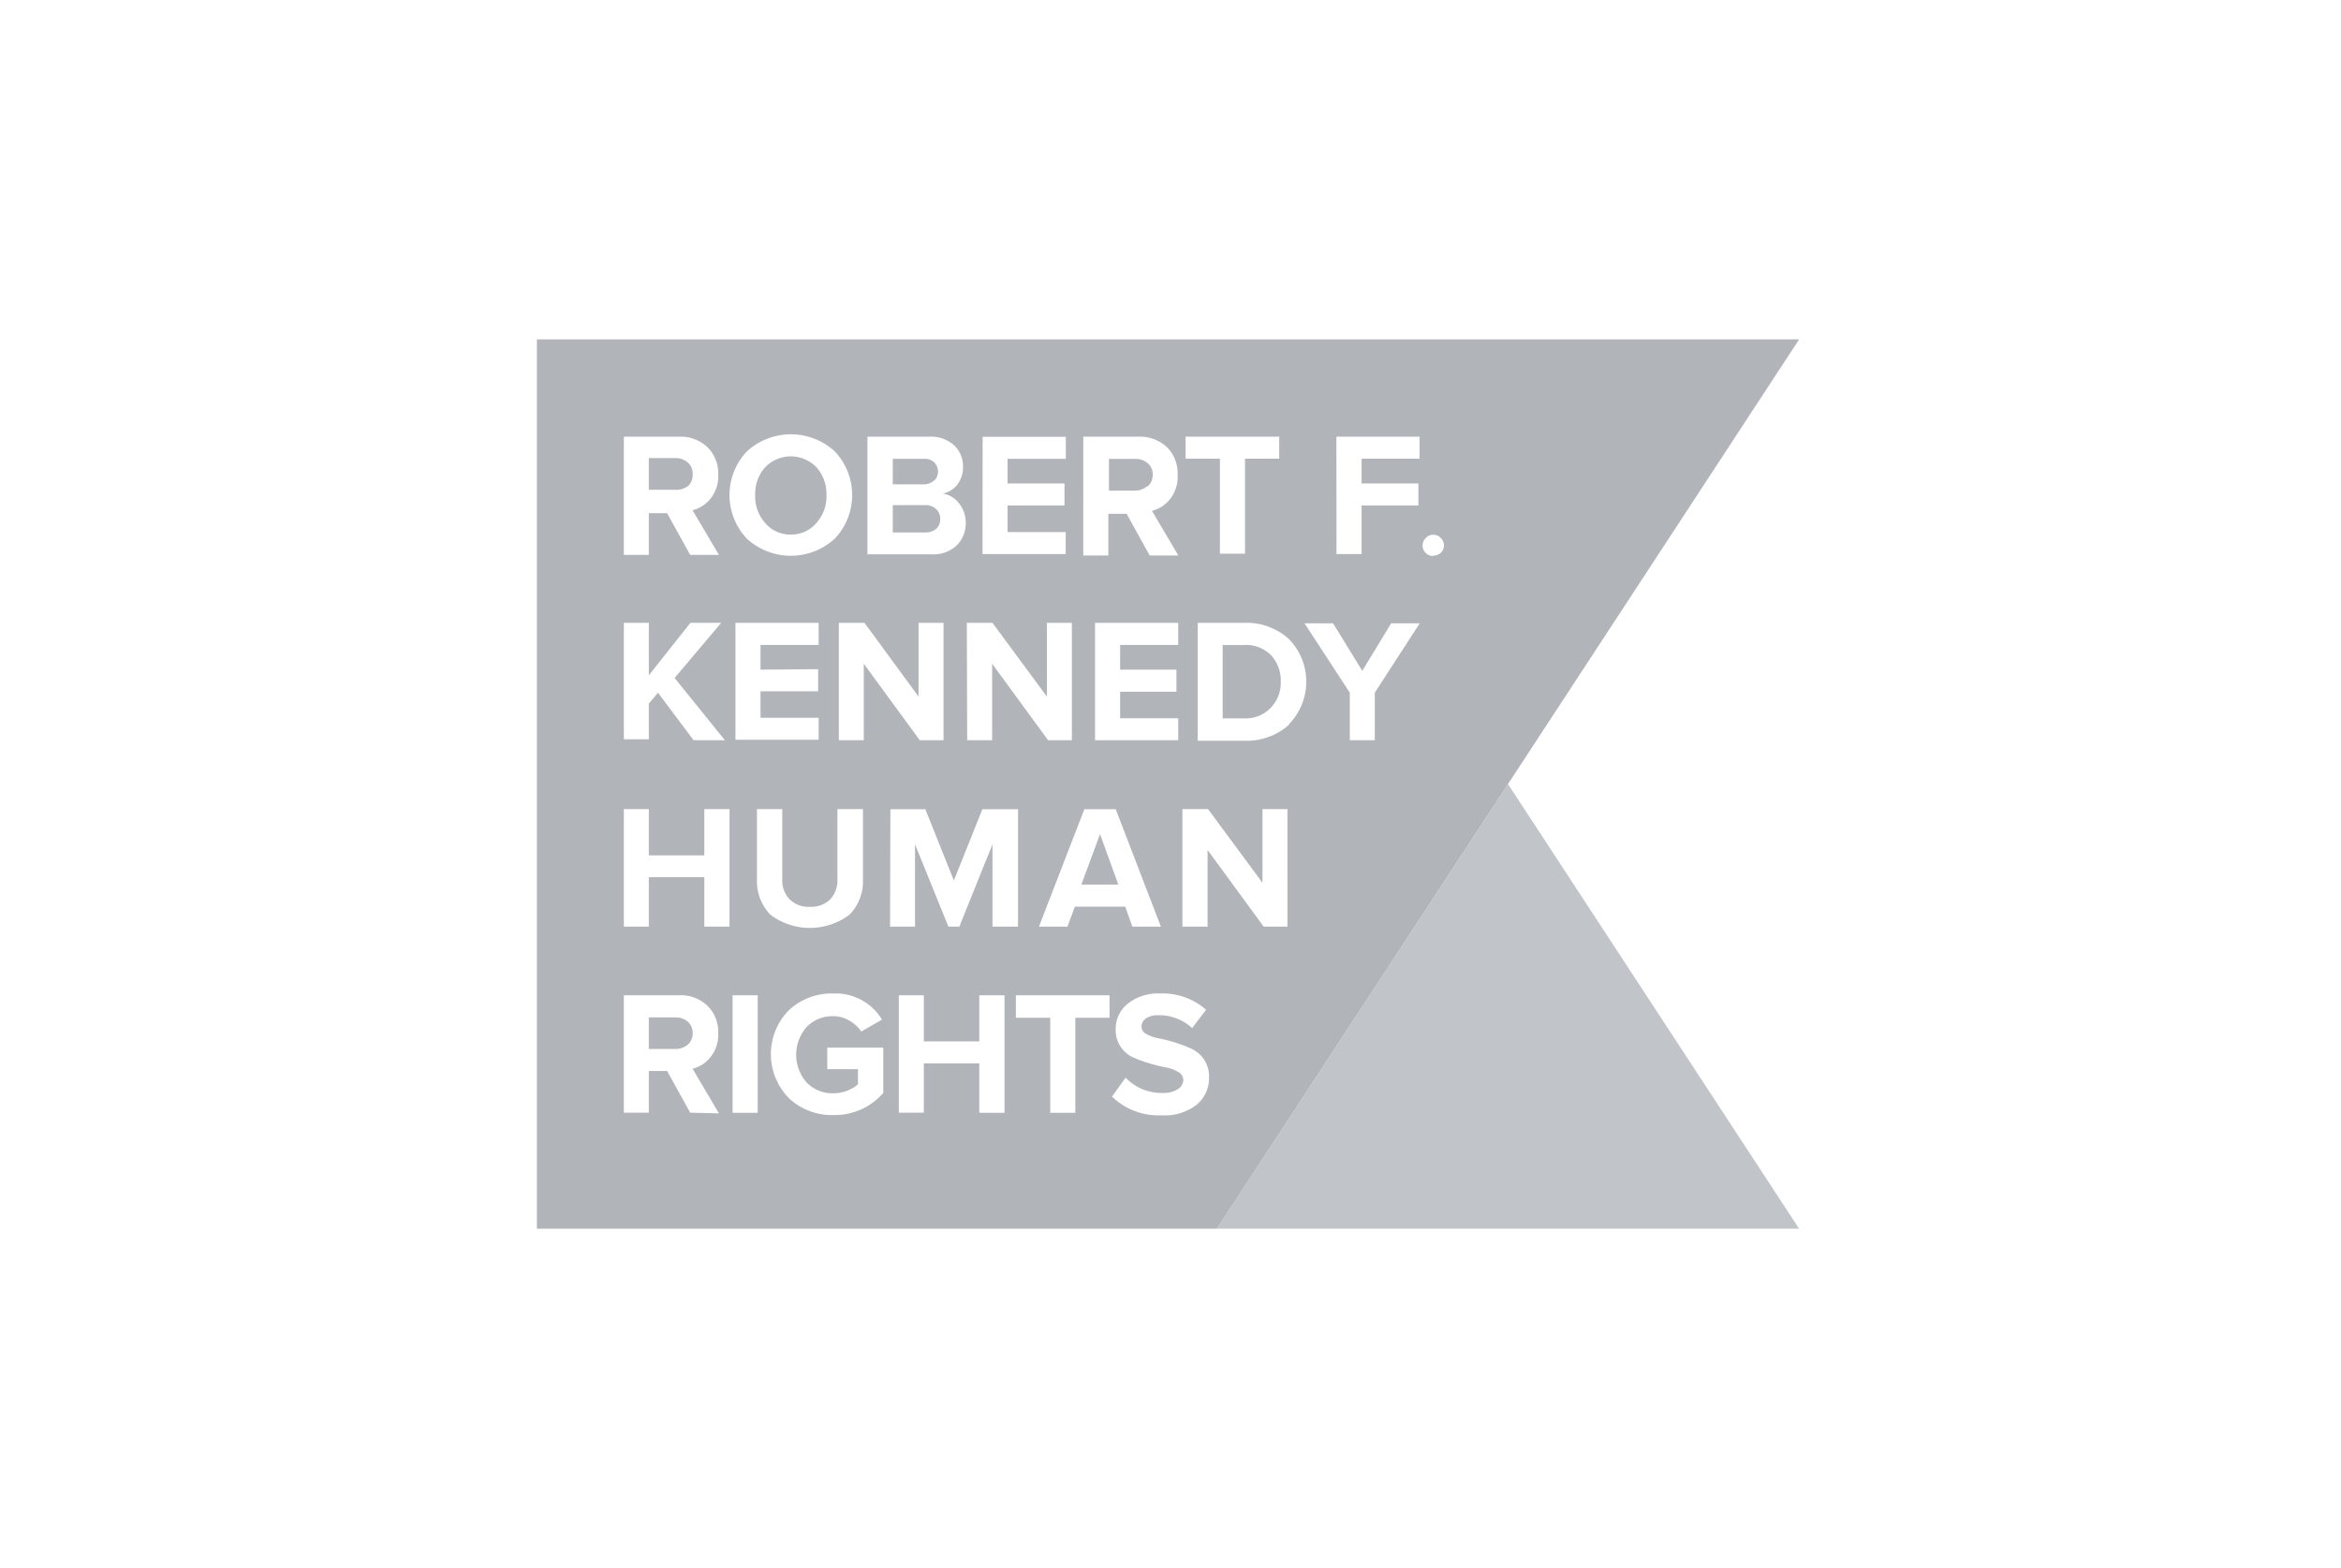
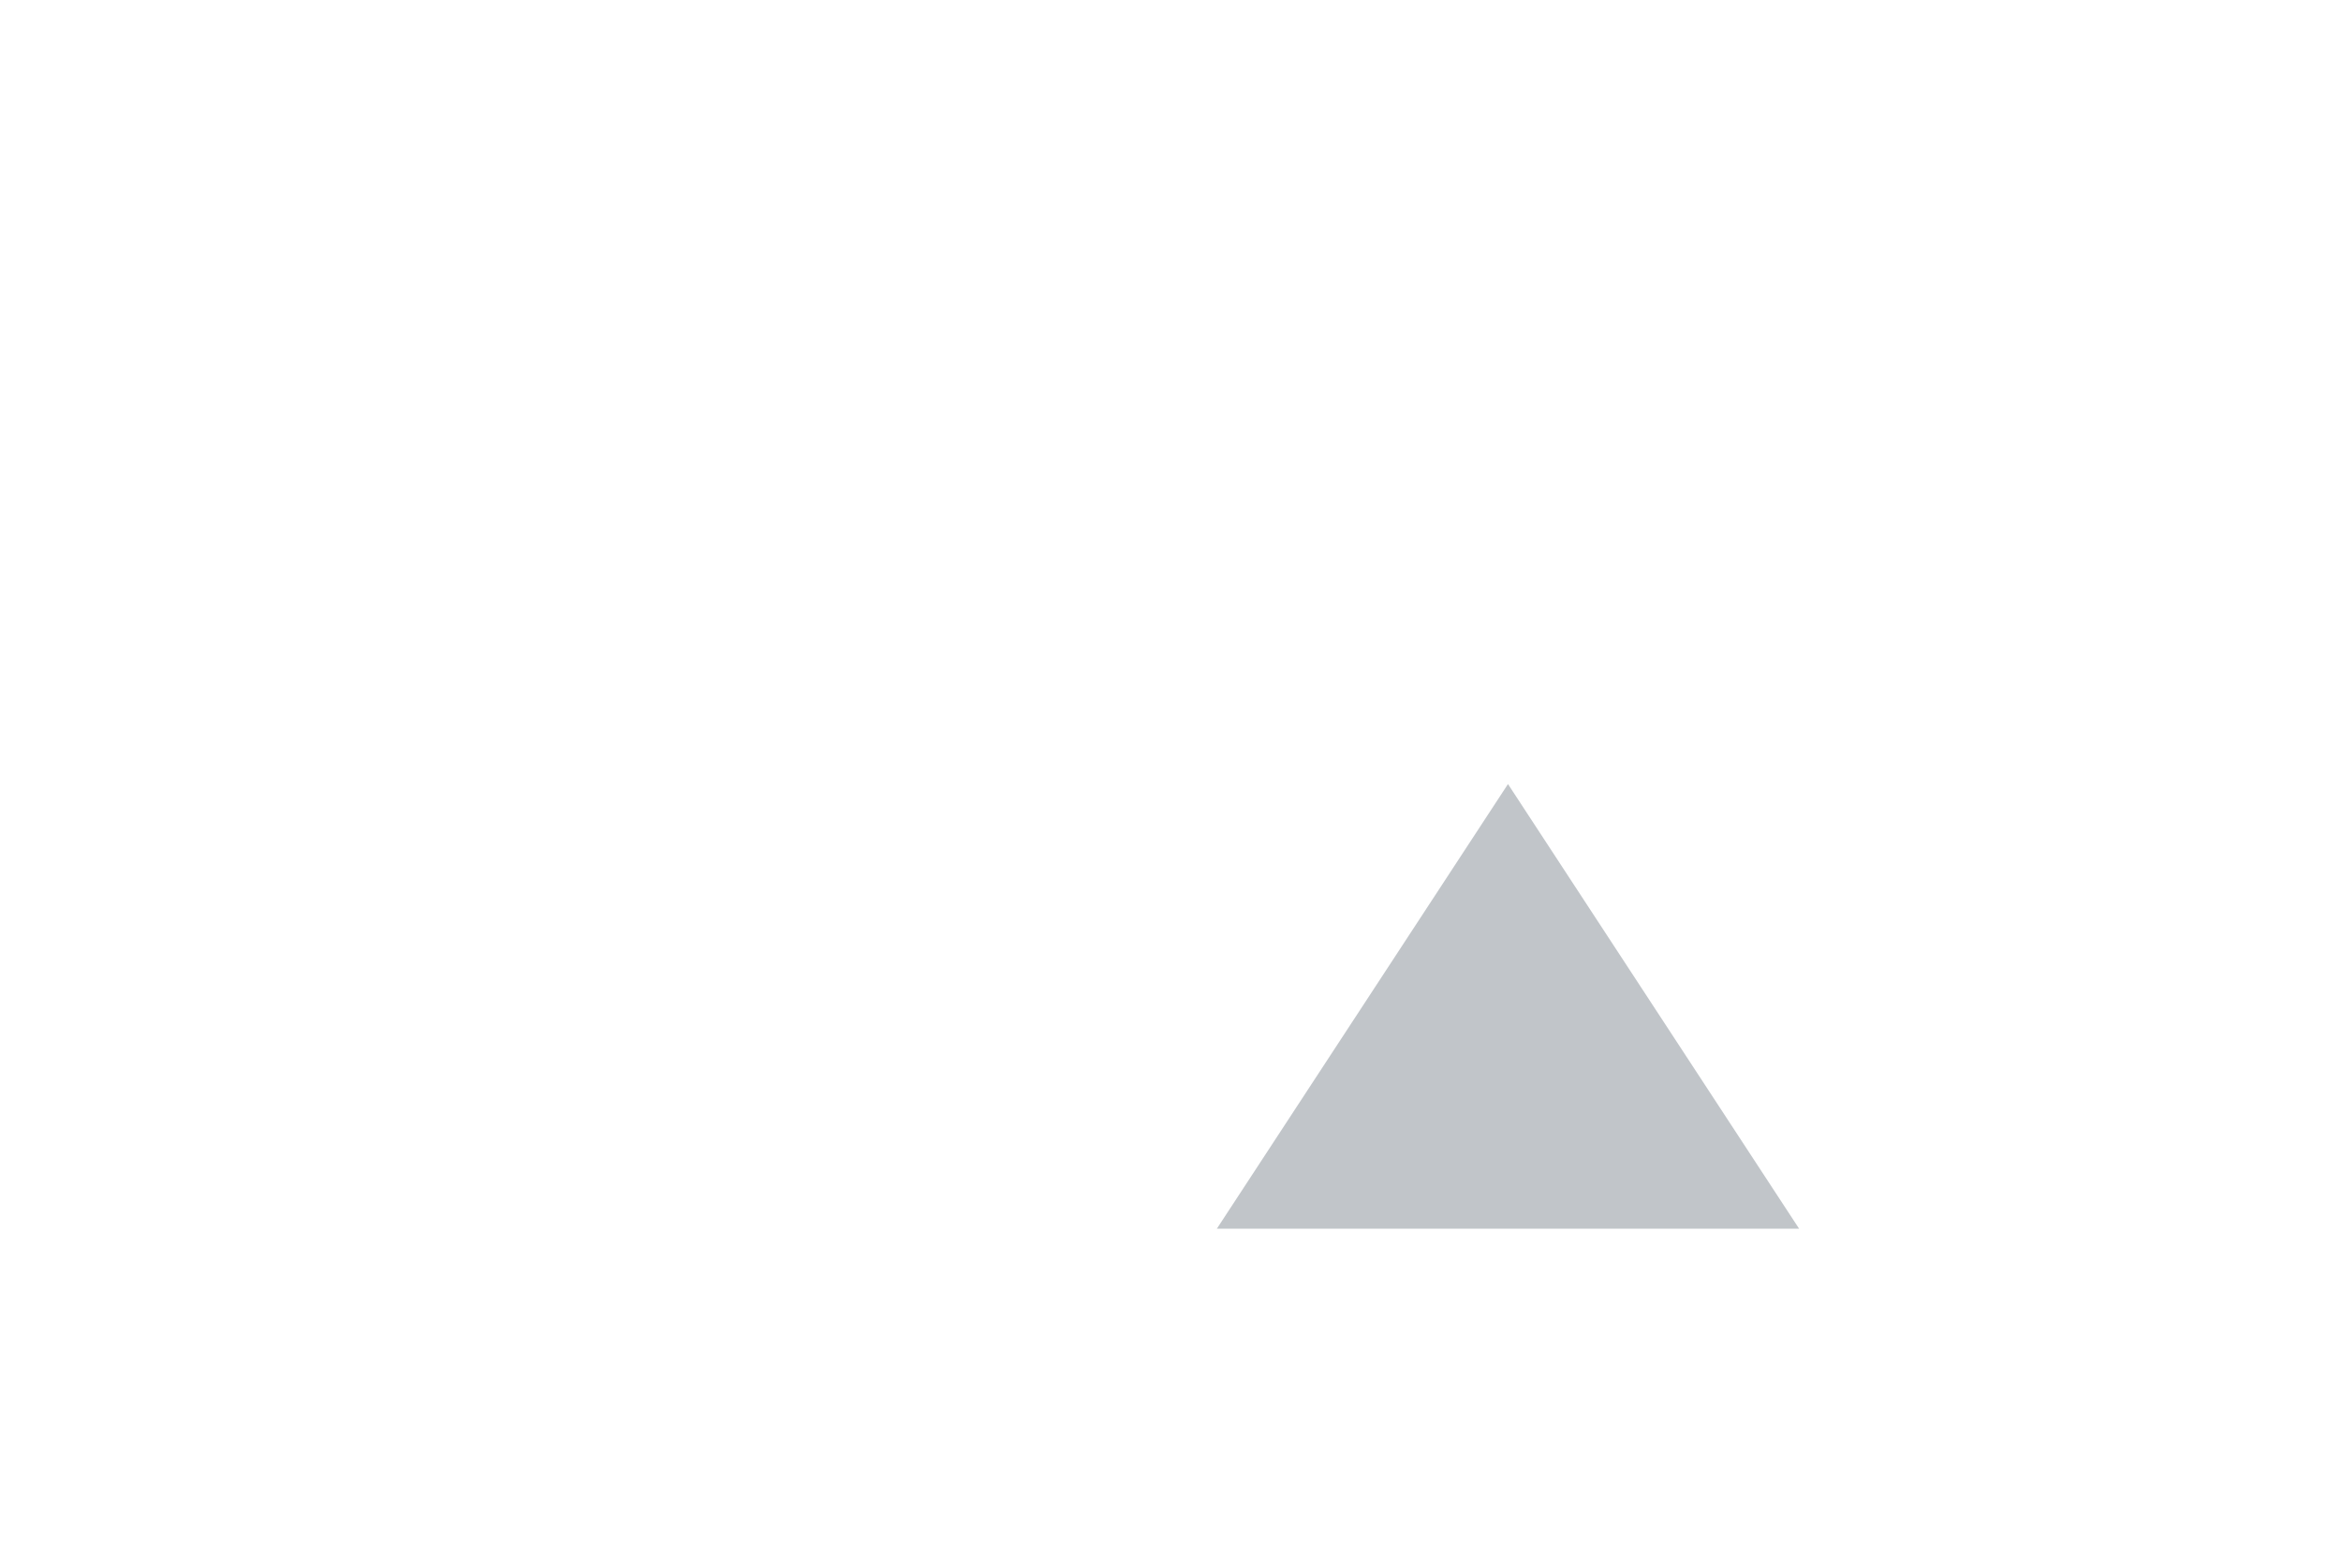
<svg xmlns="http://www.w3.org/2000/svg" viewBox="0 0 197 132">
  <defs>
    <style>.a{fill:none;}.b{fill:#c1c5c9;}.c{fill:#b1b5ba;}</style>
  </defs>
-   <rect class="a" width="197" height="132" />
  <polygon class="b" points="102.4 103.43 151.4 103.43 126.9 66 102.4 103.43" />
-   <path class="c" d="M79.12,43.68a1.08,1.08,0,0,0-.34-.82,1.26,1.26,0,0,0-.94-.34H75.13v2.3h2.71a1.38,1.38,0,0,0,.94-.3A1.08,1.08,0,0,0,79.12,43.68ZM66.54,45A2.77,2.77,0,0,0,68.72,44a3.33,3.33,0,0,0,.83-2.32,3.37,3.37,0,0,0-.83-2.33,3,3,0,0,0-4.35,0,3.37,3.37,0,0,0-.82,2.33A3.32,3.32,0,0,0,64.37,44,2.75,2.75,0,0,0,66.54,45Zm12.08-4.53a1.11,1.11,0,0,0,0-1.55,1.17,1.17,0,0,0-.84-.3H75.13v2.15h2.64A1.18,1.18,0,0,0,78.62,40.42Zm17.92.5A1.23,1.23,0,0,0,97,40a1.2,1.2,0,0,0-.41-1,1.53,1.53,0,0,0-1.07-.37h-2.2v2.67h2.2A1.57,1.57,0,0,0,96.54,40.92ZM94.11,74.46l-1.54-4.25L91,74.46ZM57.88,86a1.59,1.59,0,0,0-1.07-.36H54.6V88.3h2.21a1.55,1.55,0,0,0,1.07-.37,1.23,1.23,0,0,0,.41-1A1.26,1.26,0,0,0,57.88,86Zm0-45.07a1.26,1.26,0,0,0,.41-1,1.23,1.23,0,0,0-.41-1,1.55,1.55,0,0,0-1.07-.37H54.6v2.67h2.21A1.59,1.59,0,0,0,57.88,40.92Zm46.81,13.37h-1.8v6.17h1.8a2.91,2.91,0,0,0,2.25-.89,3.06,3.06,0,0,0,.84-2.19,3.14,3.14,0,0,0-.81-2.23A3,3,0,0,0,104.69,54.29ZM45.18,28.57v74.86H102.4l49-74.86Zm67.28,8.19h7v1.85h-4.88V40.7h4.78v1.85h-4.78v4.09h-2.11Zm-12.69,0h7.88v1.85h-2.88v8h-2.11v-8H99.77Zm-8.61,0h4.62a3.32,3.32,0,0,1,2.43.89A3.12,3.12,0,0,1,99.1,40a3,3,0,0,1-.63,2,2.79,2.79,0,0,1-1.53,1l2.22,3.76H96.75l-1.94-3.51H93.27v3.51H91.16ZM99,56.37v1.86H94.26v2.23h4.89v1.85h-7V52.43h7v1.86H94.26v2.08ZM97.69,78h-2.4l-.6-1.68H90.45L89.83,78h-2.4l3.82-9.88h2.64Zm-15-41.23h7v1.85H84.79V40.7h4.79v1.85H84.79v2.24h4.89v1.85h-7ZM81.36,52.43h2.16l4.58,6.21V52.43h2.1v9.88h-2l-4.71-6.44v6.44h-2.1ZM73,36.76h5.2a2.91,2.91,0,0,1,2.1.73,2.45,2.45,0,0,1,.74,1.79,2.35,2.35,0,0,1-.48,1.51,2.07,2.07,0,0,1-1.22.76,2.06,2.06,0,0,1,1.35.81A2.56,2.56,0,0,1,81.27,44a2.62,2.62,0,0,1-.76,1.91,2.87,2.87,0,0,1-2.12.75H73ZM77.3,58.64V52.43h2.1v9.88h-2l-4.71-6.44v6.44h-2.1V52.43h2.16ZM62.85,38a5.47,5.47,0,0,1,7.4,0,5.34,5.34,0,0,1,0,7.34,5.47,5.47,0,0,1-7.4,0,5.34,5.34,0,0,1,0-7.34Zm6,18.33v1.86H64v2.23h4.89v1.85h-7V52.43h7v1.86H64v2.08ZM52.5,36.76h4.62a3.28,3.28,0,0,1,2.42.89,3.09,3.09,0,0,1,.9,2.3,3,3,0,0,1-.63,2,2.79,2.79,0,0,1-1.53,1l2.22,3.76H58.08l-1.94-3.51H54.6v3.51H52.5Zm0,15.67h2.1v4.42l3.5-4.42h2.59l-3.92,4.64L61,62.31H58.37l-3-4-.77.92v3H52.5Zm5.58,41.23-1.94-3.51H54.6v3.51H52.5V83.78h4.62a3.24,3.24,0,0,1,2.42.89,3.08,3.08,0,0,1,.9,2.29,3,3,0,0,1-.63,2,2.75,2.75,0,0,1-1.53,1l2.22,3.76ZM61.39,78H59.27V73.84H54.6V78H52.5V68.11h2.1V72h4.67V68.11h2.12Zm2.37,15.67H61.65V83.78h2.11ZM63.7,74.05V68.11h2.13V74a2.33,2.33,0,0,0,.61,1.7,2.27,2.27,0,0,0,1.72.63,2.25,2.25,0,0,0,1.71-.63,2.37,2.37,0,0,0,.6-1.7V68.11h2.15V74a4,4,0,0,1-1.14,3,5.54,5.54,0,0,1-6.65,0A4.06,4.06,0,0,1,63.7,74.05ZM74.33,92a5.4,5.4,0,0,1-4.2,1.86,5.25,5.25,0,0,1-3.74-1.42,5.28,5.28,0,0,1,0-7.41,5.28,5.28,0,0,1,3.74-1.4,4.54,4.54,0,0,1,4.09,2.2l-1.75,1a2.86,2.86,0,0,0-1-.92,2.58,2.58,0,0,0-1.37-.37,3,3,0,0,0-2.23.92,3.54,3.54,0,0,0,0,4.65,3,3,0,0,0,2.23.92,3.31,3.31,0,0,0,1.2-.22,2.75,2.75,0,0,0,.9-.54V90H69.62V88.19h4.71Zm.6-23.88h2.94l2.4,6,2.4-6h3V78H83.52V71.07L80.73,78h-.92L77,71.07V78h-2.1Zm9.6,25.55H82.41V89.51H77.74v4.15h-2.1V83.78h2.1v3.88h4.67V83.78h2.12Zm8.84-8H90.49v8H88.38v-8H85.49V83.78h7.88ZM100.69,93a4.32,4.32,0,0,1-2.94.88,5.59,5.59,0,0,1-4.17-1.57l1.14-1.6A4.16,4.16,0,0,0,97.86,92a2.17,2.17,0,0,0,1.26-.32.94.94,0,0,0,.46-.78.78.78,0,0,0-.43-.66,3,3,0,0,0-1.05-.39,13,13,0,0,1-1.37-.34,11.52,11.52,0,0,1-1.37-.5,2.5,2.5,0,0,1-1.47-2.37,2.69,2.69,0,0,1,1-2.14,4.06,4.06,0,0,1,2.72-.87A5.48,5.48,0,0,1,101.49,85l-1.17,1.54a4.09,4.09,0,0,0-2.88-1.08,1.78,1.78,0,0,0-1,.26.85.85,0,0,0-.38.73.71.71,0,0,0,.43.6,3.4,3.4,0,0,0,1.05.36,13,13,0,0,1,1.36.35,11.34,11.34,0,0,1,1.36.52,2.61,2.61,0,0,1,1.06.9,2.55,2.55,0,0,1,.42,1.48A2.87,2.87,0,0,1,100.69,93Zm7.65-15h-2l-4.72-6.45V78H99.5V68.11h2.16l4.58,6.2v-6.2h2.1Zm.14-17a5.34,5.34,0,0,1-3.79,1.35h-3.9V52.43h3.9a5.3,5.3,0,0,1,3.78,1.37,5.13,5.13,0,0,1,0,7.16Zm7.21-2.69v4h-2.1v-4l-3.81-5.84h2.4l2.46,4,2.43-4h2.4Zm4.93-11.51a.88.88,0,0,1-.63-1.52.86.86,0,0,1,1.25,0,.87.87,0,0,1,0,1.26A.85.85,0,0,1,120.62,46.76Z" />
</svg>